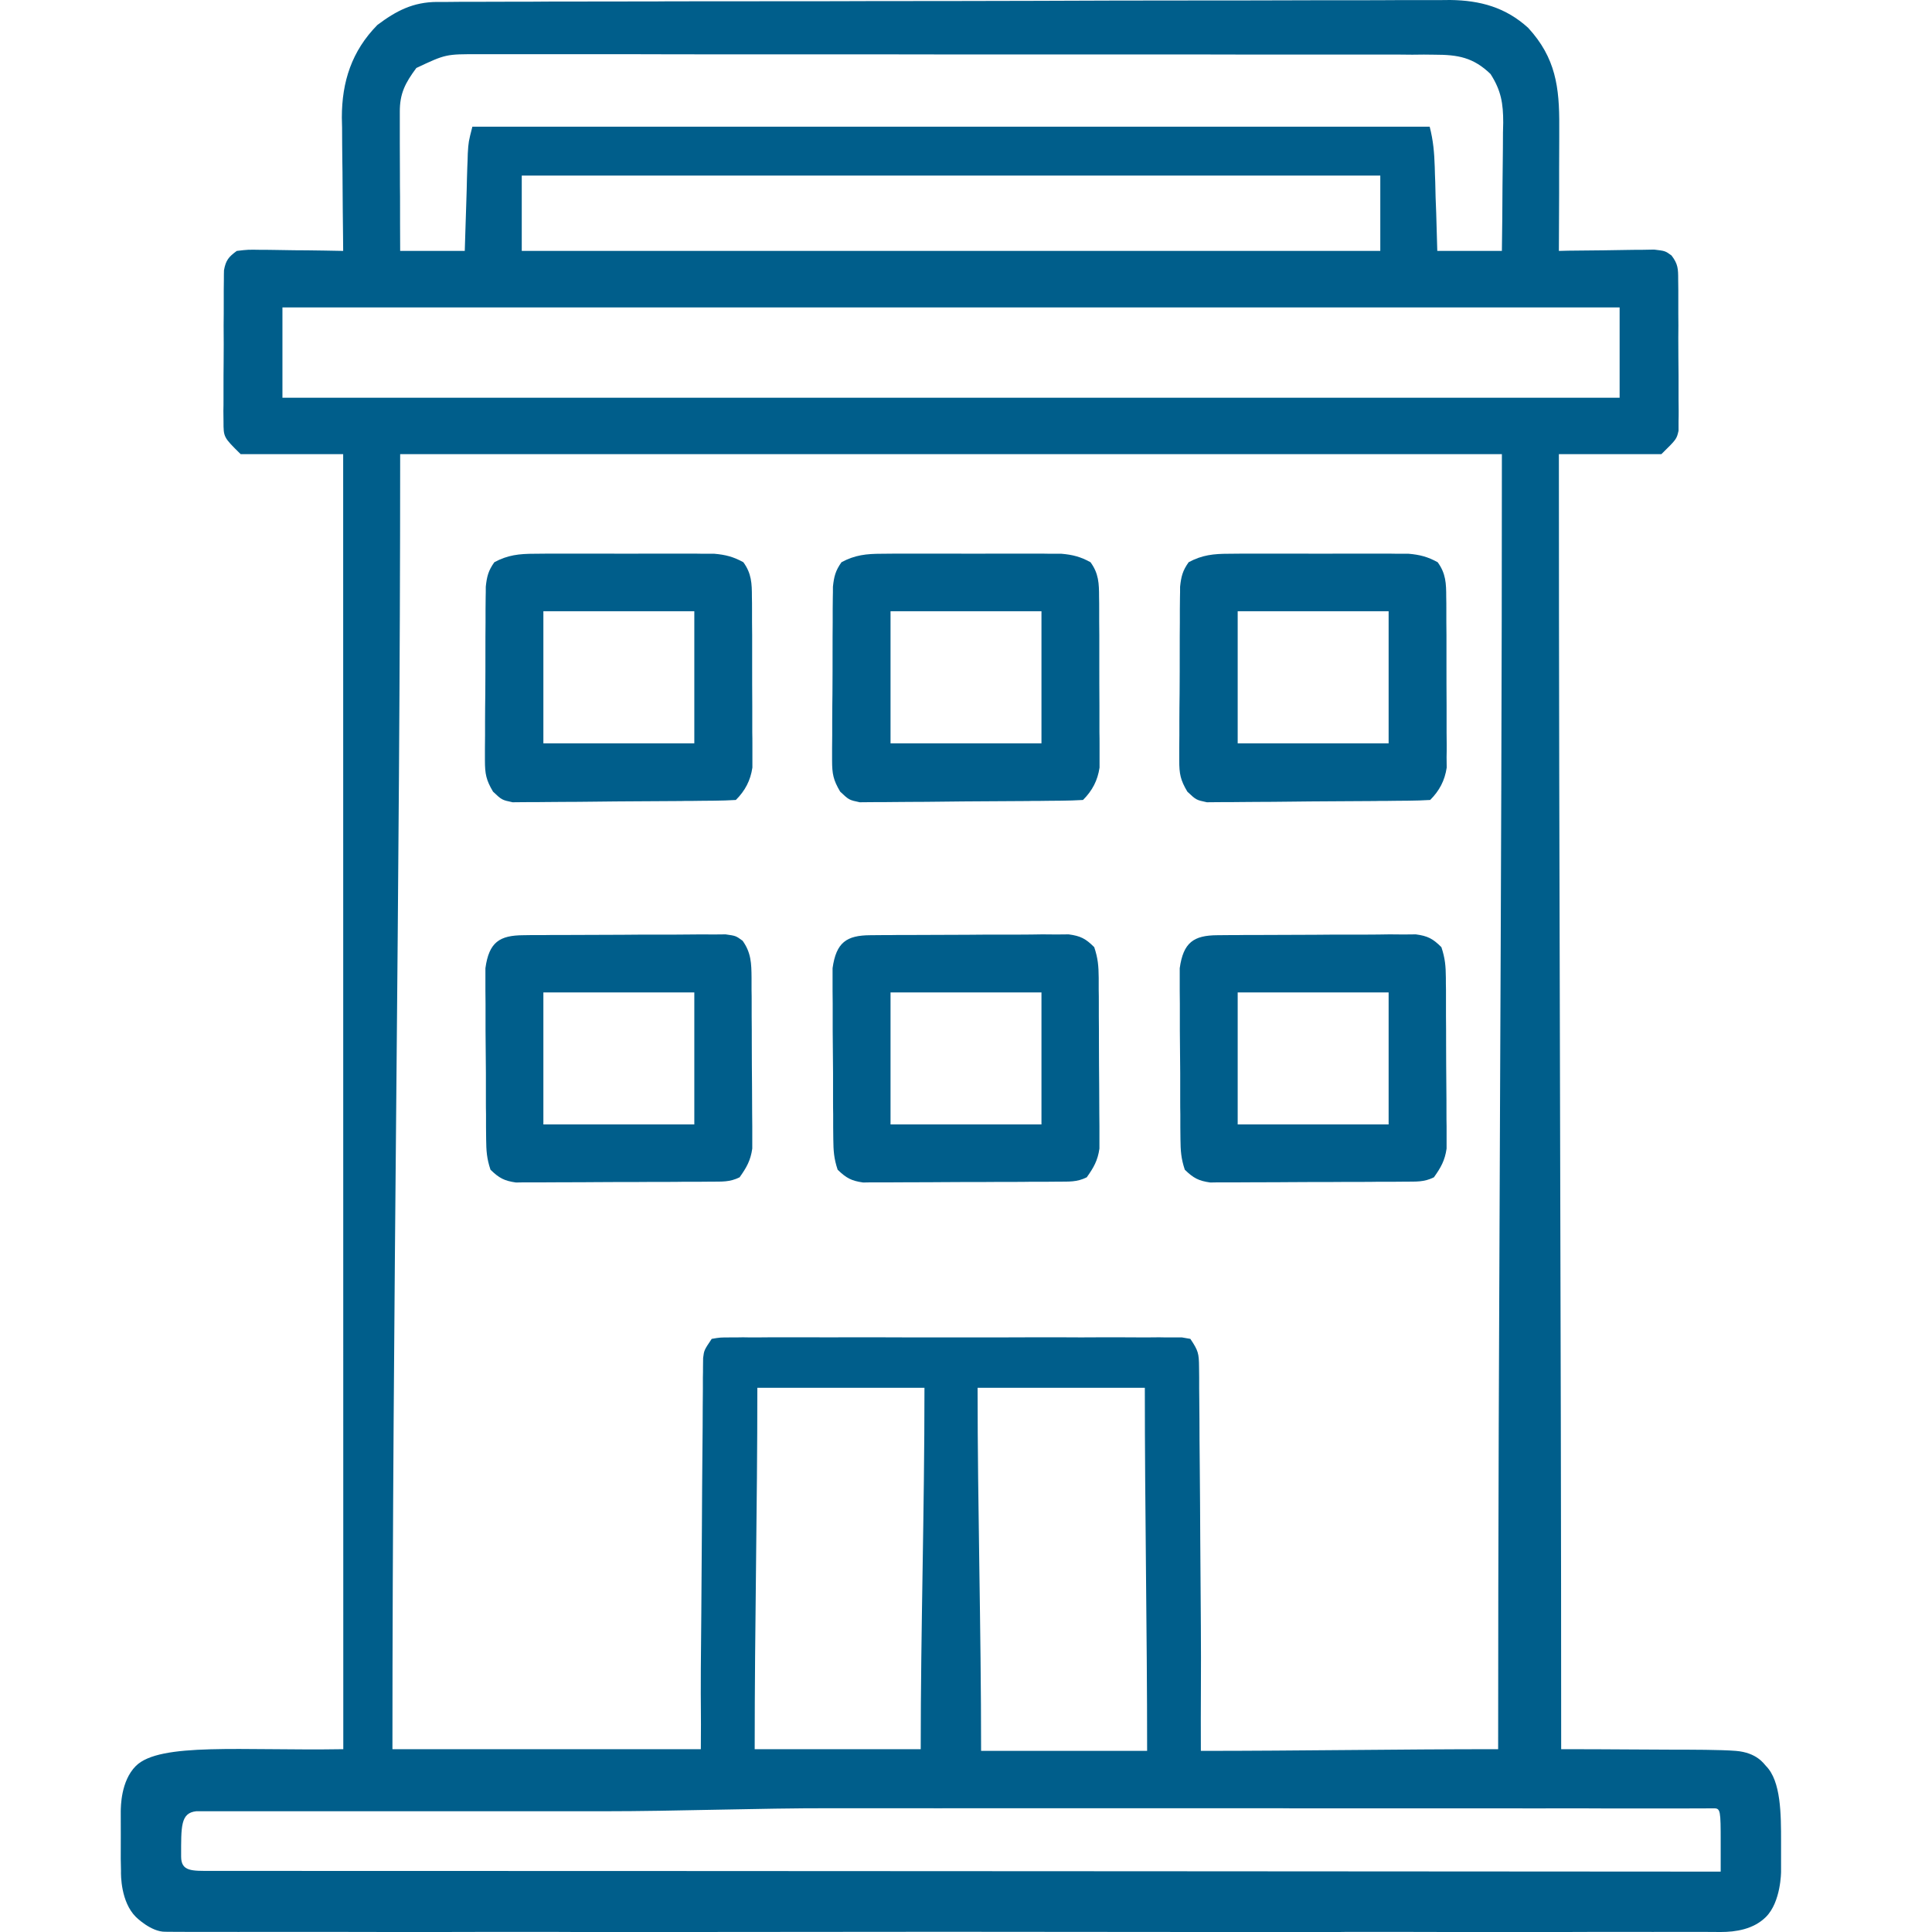
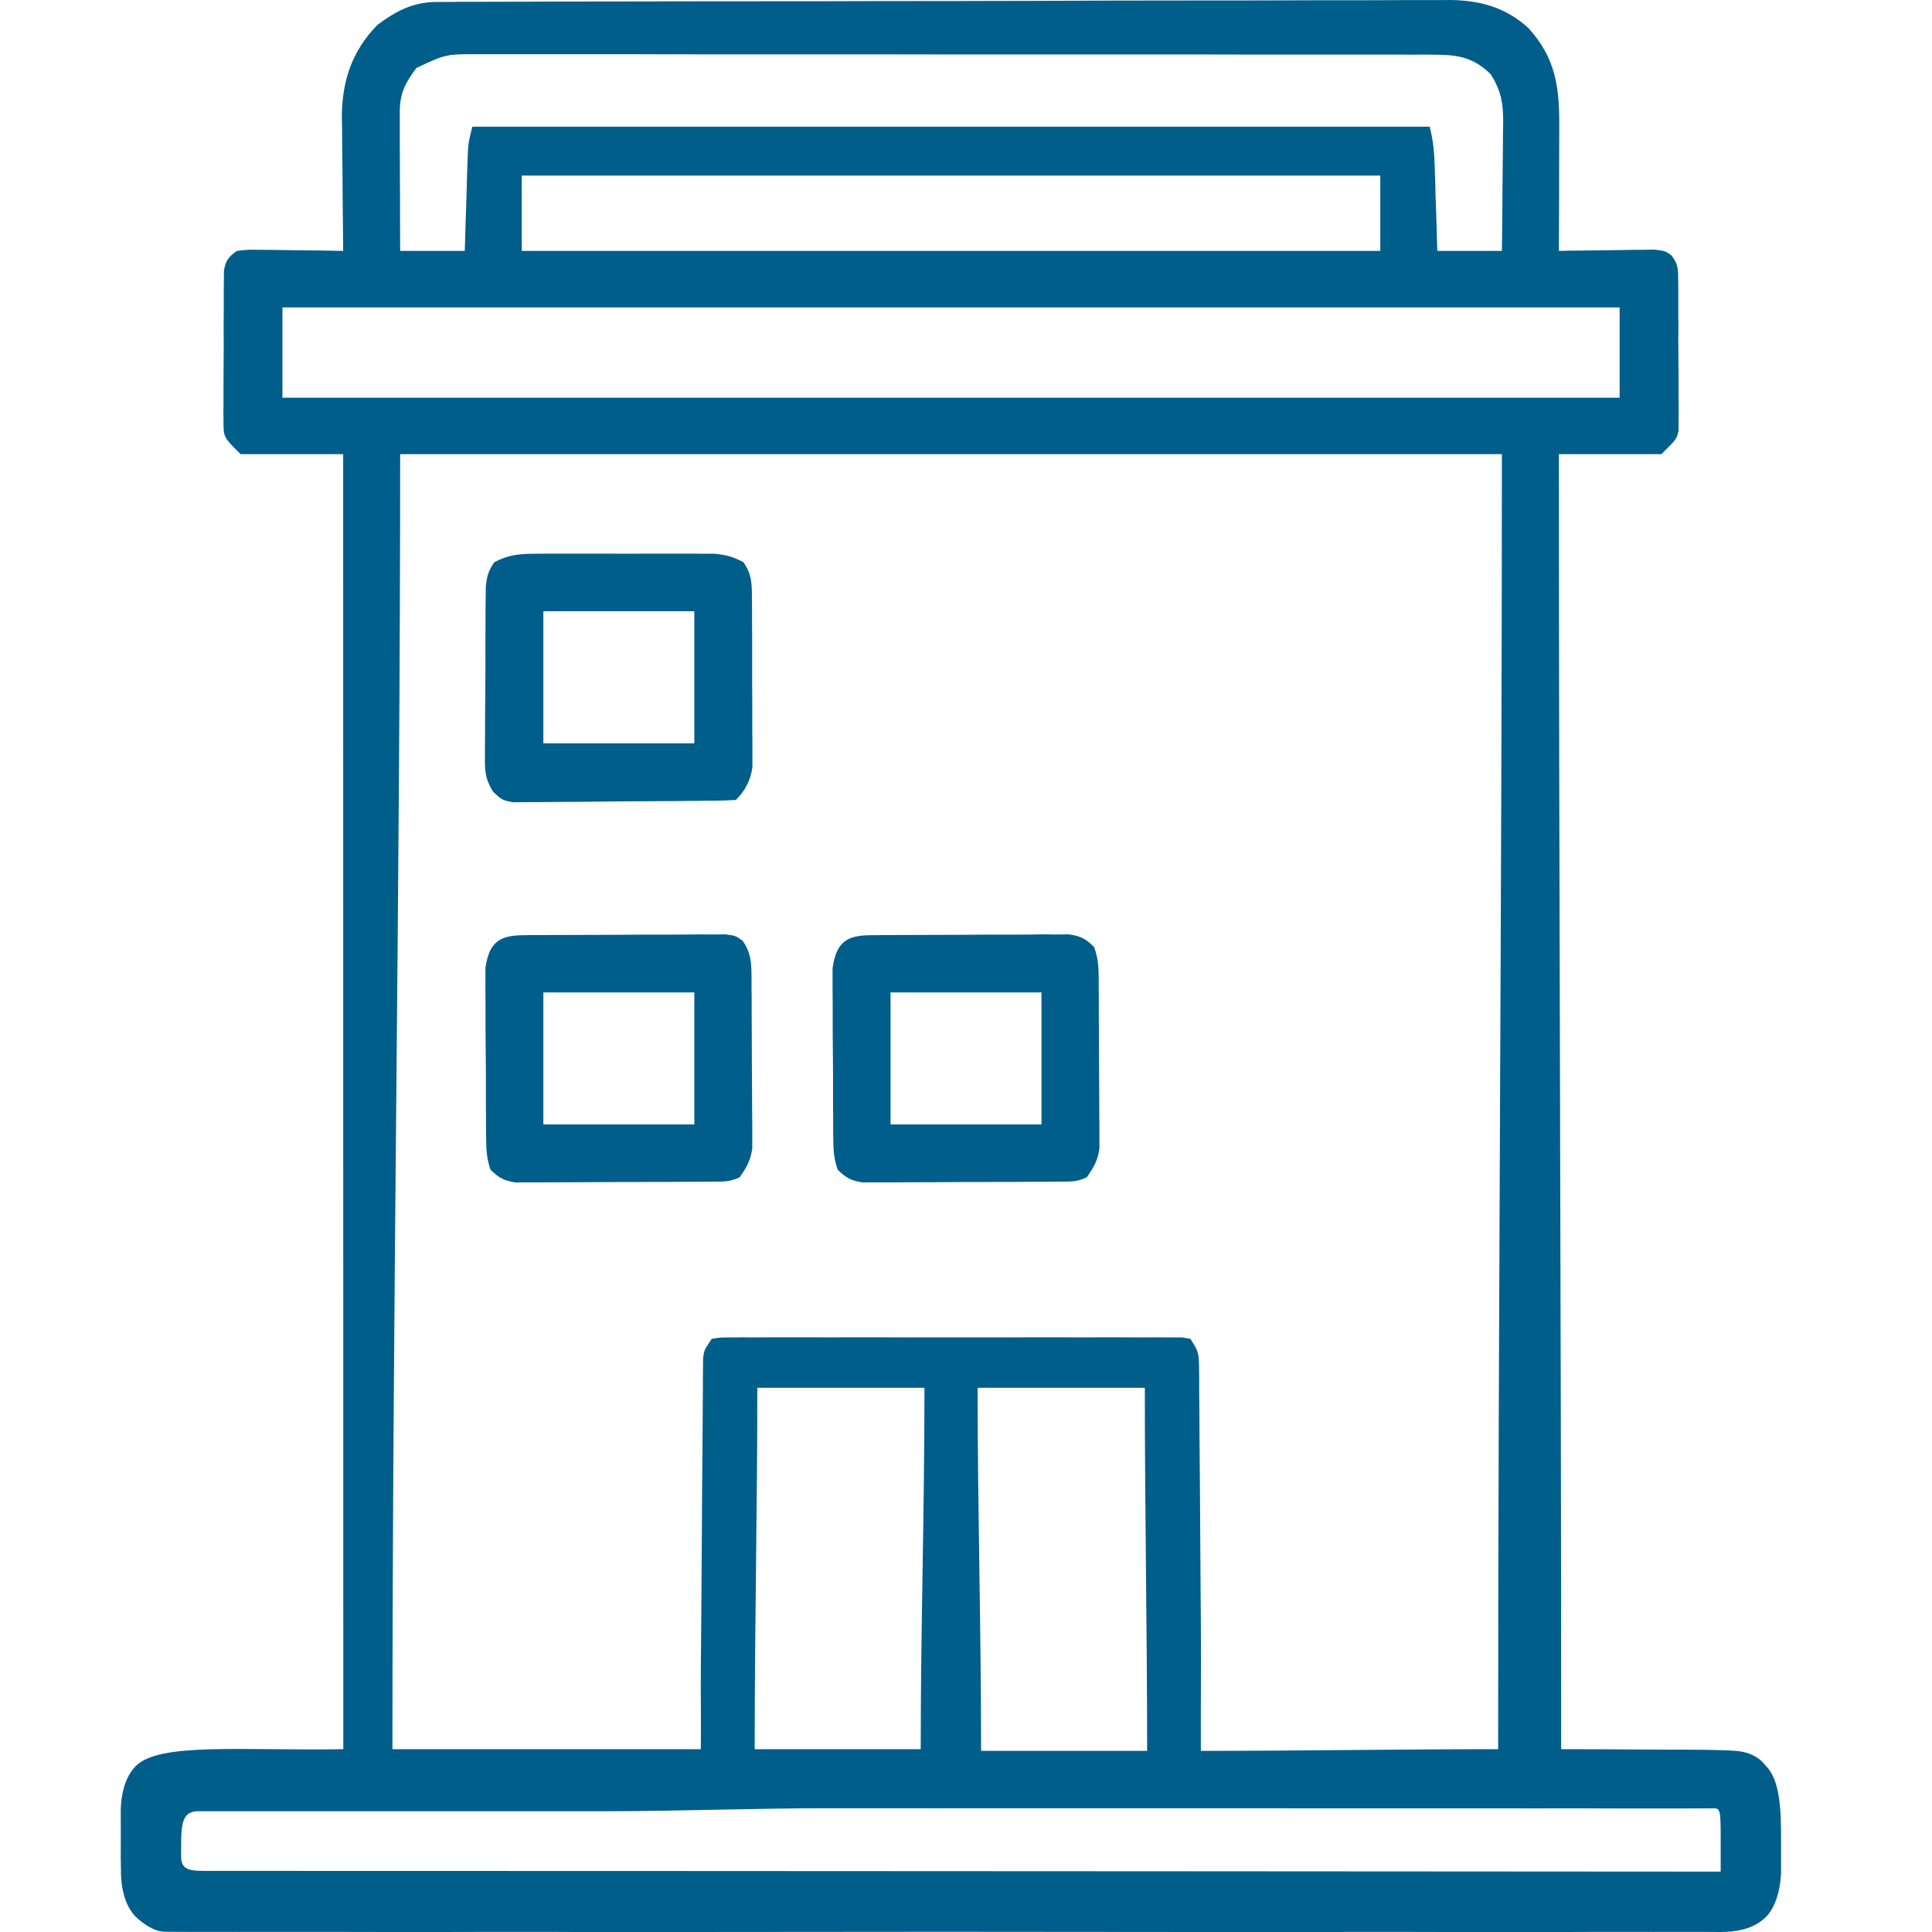
<svg xmlns="http://www.w3.org/2000/svg" width="16" height="16" viewBox="0 0 16 16" fill="none">
  <g clip-path="url(#clip0_9582_16875)">
    <path d="M3.62 0.016C3.65 0.016 3.681 0.016 3.713 0.016C3.746 0.016 3.78 0.015 3.815 0.015C3.869 0.015 3.869 0.015 3.924 0.015C4.044 0.015 4.165 0.014 4.286 0.014C4.372 0.014 4.458 0.014 4.545 0.013C4.804 0.013 5.064 0.012 5.323 0.012C5.396 0.012 5.47 0.012 5.543 0.011C5.998 0.011 6.453 0.01 6.909 0.01C7.014 0.01 7.12 0.009 7.225 0.009C7.251 0.009 7.277 0.009 7.304 0.009C7.729 0.009 8.153 0.008 8.578 0.007C9.013 0.005 9.449 0.004 9.885 0.004C10.13 0.004 10.374 0.004 10.619 0.003C10.827 0.002 11.036 0.002 11.244 0.002C11.35 0.002 11.457 0.002 11.563 0.001C11.678 0.001 11.794 0.001 11.909 0.001C11.943 0.001 11.976 0 12.01 0C12.258 0.003 12.47 0.061 12.656 0.231C12.884 0.479 12.915 0.724 12.913 1.046C12.913 1.09 12.913 1.09 12.913 1.135C12.913 1.229 12.912 1.323 12.912 1.417C12.912 1.481 12.912 1.545 12.912 1.609C12.911 1.765 12.911 1.922 12.91 2.078C12.949 2.077 12.949 2.077 12.989 2.076C13.087 2.075 13.184 2.074 13.281 2.073C13.344 2.072 13.407 2.071 13.47 2.07C13.509 2.069 13.548 2.069 13.589 2.069C13.626 2.068 13.662 2.068 13.699 2.067C13.791 2.078 13.791 2.078 13.843 2.116C13.897 2.187 13.898 2.227 13.898 2.315C13.899 2.358 13.899 2.358 13.899 2.402C13.899 2.449 13.899 2.449 13.899 2.497C13.899 2.529 13.899 2.561 13.899 2.594C13.9 2.662 13.9 2.73 13.899 2.798C13.899 2.902 13.9 3.006 13.901 3.11C13.901 3.175 13.901 3.241 13.901 3.307C13.901 3.338 13.902 3.37 13.902 3.402C13.902 3.431 13.902 3.46 13.901 3.49C13.901 3.528 13.901 3.528 13.901 3.567C13.885 3.637 13.885 3.637 13.759 3.761C13.479 3.761 13.199 3.761 12.91 3.761C12.91 7.321 12.929 10.819 12.929 14.486C13.365 14.486 13.625 14.49 13.858 14.49C14 14.49 14.25 14.49 14.375 14.5C14.551 14.514 14.609 14.609 14.625 14.625C14.75 14.75 14.75 15.027 14.75 15.25C14.751 15.284 14.749 15.465 14.75 15.5C14.75 15.466 14.75 15.532 14.75 15.5C14.75 15.469 14.75 15.529 14.75 15.5C14.75 15.5 14.75 15.75 14.625 15.875C14.522 15.978 14.374 16 14.25 16C14.274 16 14.227 16 14.25 16C14.173 16 14.161 15.999 14.084 15.999C14.028 15.999 13.972 15.999 13.917 15.999C13.764 16 13.611 15.999 13.458 15.999C13.293 15.999 13.128 15.999 12.963 16C12.64 16 12.317 16 11.994 16C11.731 15.999 11.469 15.999 11.206 15.999C11.169 15.999 11.132 15.999 11.093 16C11.017 16 10.941 16 10.866 16C10.154 16 9.443 16 8.732 15.999C8.121 15.998 7.51 15.998 6.899 15.999C6.19 16 5.481 16 4.773 16C4.697 16 4.622 15.999 4.546 15.999C4.509 15.999 4.472 15.999 4.433 15.999C4.171 15.999 3.909 15.999 3.646 16C3.327 16 3.007 16 2.688 15.999C2.525 15.999 2.362 15.999 2.198 15.999C2.049 16 1.9 15.999 1.751 15.999C1.697 15.999 1.643 15.999 1.589 15.999C1.515 15.999 1.442 15.999 1.369 15.998C1.411 15.998 1.328 15.998 1.369 15.998C1.25 16 1.125 15.875 1.125 15.875C1 15.75 1.001 15.528 1.002 15.494C1.001 15.445 1.001 15.445 1 15.394C1.001 15.147 1 15.25 1 15C1.001 14.963 1 14.75 1.125 14.625C1.323 14.428 2 14.5 2.843 14.486C2.843 10.927 2.842 7.429 2.842 3.761C2.562 3.761 2.281 3.761 1.993 3.761C1.851 3.621 1.851 3.621 1.851 3.49C1.851 3.461 1.85 3.432 1.85 3.402C1.851 3.371 1.851 3.339 1.851 3.307C1.851 3.275 1.851 3.243 1.851 3.21C1.851 3.142 1.851 3.074 1.852 3.006C1.853 2.902 1.853 2.798 1.852 2.694C1.853 2.629 1.853 2.563 1.853 2.497C1.853 2.466 1.853 2.434 1.853 2.402C1.853 2.373 1.854 2.344 1.854 2.315C1.854 2.289 1.854 2.264 1.855 2.238C1.87 2.155 1.894 2.127 1.961 2.078C2.053 2.067 2.053 2.067 2.163 2.069C2.203 2.069 2.242 2.069 2.283 2.07C2.324 2.071 2.365 2.071 2.408 2.072C2.45 2.073 2.492 2.073 2.534 2.073C2.636 2.074 2.739 2.076 2.842 2.078C2.842 2.039 2.841 2 2.841 1.959C2.839 1.813 2.838 1.667 2.837 1.521C2.837 1.457 2.836 1.394 2.835 1.331C2.834 1.24 2.833 1.149 2.833 1.058C2.832 1.03 2.832 1.002 2.831 0.974C2.831 0.676 2.913 0.423 3.125 0.207C3.282 0.089 3.421 0.017 3.62 0.016ZM3.448 0.563C3.356 0.687 3.31 0.774 3.311 0.928C3.311 0.953 3.311 0.979 3.311 1.005C3.311 1.033 3.311 1.06 3.311 1.088C3.311 1.117 3.311 1.145 3.311 1.174C3.311 1.264 3.312 1.354 3.312 1.445C3.312 1.506 3.312 1.567 3.313 1.628C3.313 1.778 3.313 1.928 3.314 2.078C3.491 2.078 3.667 2.078 3.849 2.078C3.851 2.014 3.853 1.95 3.855 1.885C3.857 1.823 3.859 1.761 3.861 1.698C3.862 1.655 3.863 1.613 3.865 1.569C3.866 1.508 3.868 1.446 3.87 1.384C3.872 1.347 3.873 1.309 3.874 1.271C3.88 1.174 3.88 1.174 3.912 1.049C6.528 1.049 9.145 1.049 11.84 1.049C11.87 1.166 11.878 1.263 11.882 1.384C11.883 1.424 11.884 1.465 11.886 1.506C11.887 1.549 11.888 1.591 11.889 1.634C11.891 1.677 11.892 1.72 11.894 1.763C11.897 1.868 11.9 1.973 11.903 2.078C12.08 2.078 12.256 2.078 12.438 2.078C12.441 1.899 12.442 1.721 12.443 1.542C12.444 1.481 12.444 1.421 12.445 1.36C12.446 1.272 12.447 1.185 12.447 1.098C12.448 1.071 12.448 1.044 12.449 1.016C12.449 0.857 12.432 0.75 12.344 0.613C12.201 0.475 12.074 0.453 11.881 0.453C11.837 0.453 11.837 0.453 11.792 0.452C11.745 0.453 11.745 0.453 11.696 0.453C11.662 0.453 11.629 0.452 11.594 0.452C11.48 0.452 11.366 0.452 11.252 0.452C11.171 0.452 11.089 0.452 11.008 0.452C10.809 0.452 10.611 0.452 10.412 0.452C10.251 0.452 10.089 0.451 9.928 0.451C9.471 0.451 9.013 0.451 8.555 0.451C8.531 0.451 8.506 0.451 8.481 0.451C8.456 0.451 8.431 0.451 8.406 0.451C8.006 0.451 7.605 0.451 7.205 0.45C6.794 0.45 6.383 0.45 5.972 0.45C5.741 0.45 5.511 0.45 5.28 0.449C5.063 0.449 4.846 0.449 4.629 0.449C4.549 0.449 4.47 0.449 4.39 0.449C4.281 0.449 4.173 0.449 4.064 0.449C4.016 0.449 4.016 0.449 3.968 0.449C3.692 0.448 3.692 0.448 3.448 0.563ZM4.321 1.454C4.321 1.66 4.321 1.866 4.321 2.078C6.667 2.078 9.014 2.078 11.431 2.078C11.431 1.872 11.431 1.666 11.431 1.454C9.085 1.454 6.738 1.454 4.321 1.454ZM2.339 2.546C2.339 2.793 2.339 3.039 2.339 3.294C5.993 3.294 9.648 3.294 13.413 3.294C13.413 3.047 13.413 2.8 13.413 2.546C9.759 2.546 6.104 2.546 2.339 2.546ZM3.314 3.761C3.314 7.321 3.25 10.819 3.25 14.486C4.07 14.486 4.959 14.486 5.804 14.486C5.807 14.123 5.802 14.186 5.804 13.815C5.805 13.662 5.807 13.509 5.808 13.356C5.81 13.113 5.811 12.87 5.813 12.627C5.814 12.431 5.815 12.235 5.817 12.04C5.818 11.965 5.818 11.89 5.819 11.815C5.819 11.71 5.82 11.606 5.821 11.501C5.821 11.47 5.821 11.439 5.821 11.407C5.822 11.378 5.822 11.35 5.822 11.321C5.823 11.284 5.823 11.284 5.823 11.246C5.831 11.182 5.831 11.182 5.894 11.088C5.963 11.076 5.963 11.076 6.052 11.076C6.085 11.076 6.118 11.076 6.153 11.075C6.189 11.076 6.226 11.076 6.264 11.076C6.322 11.076 6.322 11.076 6.381 11.075C6.487 11.075 6.593 11.075 6.699 11.075C6.81 11.076 6.92 11.075 7.031 11.075C7.217 11.075 7.403 11.075 7.589 11.076C7.804 11.076 8.019 11.076 8.235 11.076C8.419 11.075 8.604 11.075 8.788 11.075C8.899 11.076 9.009 11.076 9.119 11.075C9.242 11.075 9.365 11.075 9.488 11.076C9.543 11.076 9.543 11.076 9.6 11.075C9.633 11.076 9.666 11.076 9.701 11.076C9.744 11.076 9.744 11.076 9.789 11.076C9.812 11.08 9.835 11.084 9.858 11.088C9.924 11.186 9.929 11.209 9.93 11.321C9.93 11.349 9.931 11.378 9.931 11.407C9.931 11.438 9.931 11.469 9.931 11.501C9.932 11.551 9.932 11.551 9.932 11.601C9.933 11.71 9.934 11.819 9.934 11.927C9.935 12.003 9.935 12.078 9.936 12.153C9.938 12.352 9.939 12.55 9.94 12.749C9.942 12.987 9.943 13.225 9.945 13.463C9.948 13.825 9.943 14.138 9.945 14.5C10.765 14.5 11.562 14.486 12.407 14.486C12.407 10.927 12.438 7.429 12.438 3.761C9.427 3.761 6.416 3.761 3.314 3.761ZM6.272 11.493C6.272 12.502 6.25 13.447 6.25 14.486C6.707 14.486 7.154 14.486 7.625 14.486C7.625 13.478 7.656 12.532 7.656 11.493C7.199 11.493 6.742 11.493 6.272 11.493ZM8.096 11.493C8.096 12.502 8.125 13.461 8.125 14.5C8.582 14.5 9.029 14.5 9.5 14.5C9.5 13.492 9.481 12.532 9.481 11.493C9.024 11.493 8.567 11.493 8.096 11.493ZM1.5 15.375C1.5 15.5 1.589 15.494 1.751 15.494C5.912 15.494 14.25 15.5 14.25 15.5C14.25 15.5 14.25 15.5 14.25 15.25C14.25 15 14.248 14.976 14.197 14.976C14.084 14.977 13.725 14.977 13.704 14.977C13.634 14.977 13.565 14.977 13.495 14.977C13.445 14.977 13.394 14.977 13.344 14.977C13.206 14.976 13.067 14.976 12.929 14.976C12.78 14.977 12.631 14.976 12.481 14.976C12.189 14.976 11.897 14.976 11.605 14.976C11.367 14.976 11.13 14.976 10.892 14.976C10.858 14.976 10.824 14.976 10.79 14.976C10.721 14.976 10.652 14.976 10.584 14.975C9.94 14.975 9.296 14.975 8.652 14.975C8.063 14.976 7.473 14.975 6.884 14.975C6.279 14.974 5.605 15 5 15C4.66 15 4.465 15 4.125 15C3.836 15 3.539 15 3.25 15C3.103 15 2.898 15 2.75 15C2.615 15 2.51 15 2.375 15C2.326 15 2.247 15 2.198 15C2.132 15 2.067 15 2 15C1.963 15 1.663 15 1.625 15C1.495 15.014 1.5 15.125 1.5 15.375Z" fill="#005E8B" />
    <path d="M4.336 7.745C4.374 7.744 4.413 7.744 4.453 7.744C4.495 7.744 4.537 7.744 4.58 7.743C4.623 7.743 4.666 7.743 4.709 7.743C4.8 7.743 4.89 7.742 4.981 7.742C5.097 7.742 5.213 7.741 5.33 7.74C5.419 7.74 5.508 7.74 5.597 7.74C5.64 7.74 5.683 7.739 5.726 7.739C5.786 7.738 5.846 7.738 5.906 7.739C5.94 7.739 5.974 7.738 6.009 7.738C6.094 7.75 6.094 7.75 6.15 7.791C6.221 7.89 6.223 7.98 6.224 8.097C6.224 8.13 6.224 8.163 6.224 8.196C6.225 8.232 6.225 8.267 6.225 8.303C6.225 8.339 6.225 8.376 6.225 8.413C6.226 8.49 6.226 8.567 6.226 8.643C6.226 8.761 6.227 8.878 6.228 8.996C6.228 9.07 6.229 9.145 6.229 9.219C6.229 9.254 6.23 9.29 6.23 9.326C6.23 9.359 6.23 9.391 6.23 9.425C6.23 9.468 6.23 9.468 6.23 9.512C6.216 9.611 6.182 9.67 6.125 9.75C6.042 9.791 5.978 9.785 5.885 9.786C5.848 9.786 5.811 9.787 5.773 9.787C5.732 9.787 5.692 9.787 5.65 9.787C5.609 9.788 5.568 9.788 5.525 9.788C5.438 9.788 5.351 9.788 5.263 9.789C5.151 9.789 5.04 9.789 4.928 9.79C4.842 9.791 4.756 9.791 4.67 9.791C4.608 9.791 4.547 9.792 4.486 9.792C4.43 9.792 4.43 9.792 4.373 9.792C4.34 9.792 4.307 9.792 4.273 9.793C4.175 9.779 4.133 9.756 4.062 9.687C4.031 9.594 4.027 9.531 4.026 9.433C4.026 9.401 4.025 9.368 4.025 9.334C4.025 9.299 4.025 9.264 4.025 9.228C4.024 9.191 4.024 9.155 4.024 9.118C4.024 9.041 4.024 8.964 4.024 8.887C4.023 8.77 4.022 8.653 4.021 8.535C4.021 8.461 4.021 8.386 4.021 8.312C4.02 8.259 4.02 8.259 4.02 8.205C4.02 8.156 4.02 8.156 4.02 8.106C4.02 8.077 4.02 8.048 4.02 8.018C4.05 7.802 4.137 7.746 4.336 7.745ZM4.5 8.219C4.5 8.579 4.5 8.94 4.5 9.312C4.912 9.312 5.325 9.312 5.75 9.312C5.75 8.951 5.75 8.59 5.75 8.219C5.337 8.219 4.925 8.219 4.5 8.219Z" fill="#005E8B" />
-     <path d="M10.083 7.745C10.139 7.744 10.139 7.744 10.197 7.744C10.238 7.744 10.279 7.744 10.322 7.743C10.364 7.743 10.406 7.743 10.449 7.743C10.538 7.743 10.627 7.742 10.716 7.742C10.83 7.742 10.944 7.741 11.058 7.74C11.146 7.74 11.233 7.74 11.321 7.74C11.383 7.74 11.446 7.739 11.508 7.738C11.546 7.738 11.584 7.739 11.624 7.739C11.674 7.738 11.674 7.738 11.725 7.738C11.824 7.751 11.867 7.774 11.937 7.844C11.968 7.937 11.973 8 11.974 8.097C11.974 8.13 11.974 8.163 11.975 8.196C11.975 8.232 11.975 8.267 11.975 8.303C11.975 8.339 11.975 8.376 11.975 8.413C11.976 8.49 11.976 8.567 11.976 8.643C11.976 8.761 11.977 8.878 11.978 8.996C11.979 9.07 11.979 9.145 11.979 9.219C11.979 9.254 11.979 9.29 11.98 9.326C11.98 9.359 11.98 9.391 11.98 9.425C11.98 9.468 11.98 9.468 11.98 9.512C11.966 9.611 11.932 9.67 11.875 9.75C11.792 9.791 11.728 9.785 11.635 9.786C11.598 9.786 11.561 9.787 11.523 9.787C11.482 9.787 11.442 9.787 11.4 9.787C11.359 9.788 11.318 9.788 11.275 9.788C11.188 9.788 11.101 9.788 11.013 9.789C10.901 9.789 10.79 9.789 10.678 9.79C10.592 9.791 10.506 9.791 10.419 9.791C10.358 9.791 10.297 9.792 10.236 9.792C10.18 9.792 10.18 9.792 10.123 9.792C10.09 9.792 10.057 9.792 10.023 9.793C9.925 9.779 9.883 9.756 9.812 9.687C9.781 9.594 9.777 9.531 9.776 9.433C9.776 9.401 9.775 9.368 9.775 9.334C9.775 9.299 9.775 9.264 9.775 9.228C9.774 9.191 9.774 9.155 9.774 9.118C9.774 9.041 9.774 8.964 9.774 8.887C9.773 8.77 9.772 8.653 9.771 8.535C9.771 8.461 9.771 8.386 9.771 8.312C9.77 8.259 9.77 8.259 9.77 8.205C9.77 8.156 9.77 8.156 9.77 8.106C9.77 8.077 9.77 8.048 9.77 8.018C9.8 7.805 9.885 7.746 10.083 7.745ZM10.25 8.219C10.25 8.579 10.25 8.94 10.25 9.312C10.662 9.312 11.075 9.312 11.5 9.312C11.5 8.951 11.5 8.59 11.5 8.219C11.087 8.219 10.675 8.219 10.25 8.219Z" fill="#005E8B" />
    <path d="M7.208 7.745C7.264 7.744 7.264 7.744 7.322 7.744C7.363 7.744 7.404 7.744 7.447 7.743C7.489 7.743 7.531 7.743 7.574 7.743C7.663 7.743 7.752 7.742 7.841 7.742C7.955 7.742 8.069 7.741 8.183 7.74C8.271 7.74 8.358 7.74 8.446 7.74C8.508 7.74 8.571 7.739 8.633 7.738C8.671 7.738 8.709 7.739 8.749 7.739C8.799 7.738 8.799 7.738 8.85 7.738C8.949 7.751 8.992 7.774 9.062 7.844C9.093 7.937 9.098 8 9.099 8.097C9.099 8.13 9.099 8.163 9.099 8.196C9.1 8.232 9.1 8.267 9.1 8.303C9.1 8.339 9.1 8.376 9.1 8.413C9.101 8.49 9.101 8.567 9.101 8.643C9.101 8.761 9.102 8.878 9.103 8.996C9.103 9.07 9.104 9.145 9.104 9.219C9.104 9.254 9.105 9.29 9.105 9.326C9.105 9.359 9.105 9.391 9.105 9.425C9.105 9.468 9.105 9.468 9.105 9.512C9.091 9.611 9.057 9.67 9 9.75C8.917 9.791 8.853 9.785 8.76 9.786C8.723 9.786 8.686 9.787 8.648 9.787C8.607 9.787 8.567 9.787 8.525 9.787C8.484 9.788 8.443 9.788 8.4 9.788C8.313 9.788 8.226 9.788 8.138 9.789C8.026 9.789 7.915 9.789 7.803 9.79C7.717 9.791 7.631 9.791 7.545 9.791C7.483 9.791 7.422 9.792 7.361 9.792C7.305 9.792 7.305 9.792 7.248 9.792C7.215 9.792 7.182 9.792 7.148 9.793C7.05 9.779 7.008 9.756 6.937 9.687C6.906 9.594 6.902 9.531 6.901 9.433C6.901 9.401 6.9 9.368 6.9 9.334C6.9 9.299 6.9 9.264 6.9 9.228C6.899 9.191 6.899 9.155 6.899 9.118C6.899 9.041 6.899 8.964 6.899 8.887C6.898 8.77 6.897 8.653 6.896 8.535C6.896 8.461 6.896 8.386 6.896 8.312C6.895 8.259 6.895 8.259 6.895 8.205C6.895 8.156 6.895 8.156 6.895 8.106C6.895 8.077 6.895 8.048 6.895 8.018C6.925 7.805 7.01 7.746 7.208 7.745ZM7.375 8.219C7.375 8.579 7.375 8.94 7.375 9.312C7.787 9.312 8.2 9.312 8.625 9.312C8.625 8.951 8.625 8.59 8.625 8.219C8.212 8.219 7.8 8.219 7.375 8.219Z" fill="#005E8B" />
-     <path d="M10.176 4.586C10.228 4.585 10.228 4.585 10.281 4.585C10.318 4.585 10.355 4.585 10.393 4.585C10.431 4.585 10.469 4.585 10.509 4.585C10.589 4.585 10.67 4.585 10.751 4.585C10.875 4.586 10.998 4.585 11.122 4.585C11.2 4.585 11.279 4.585 11.358 4.585C11.413 4.585 11.413 4.585 11.47 4.585C11.504 4.585 11.539 4.585 11.574 4.586C11.604 4.586 11.635 4.586 11.666 4.586C11.759 4.594 11.824 4.611 11.906 4.656C11.974 4.749 11.977 4.832 11.977 4.945C11.978 4.978 11.978 5.01 11.978 5.044C11.978 5.079 11.978 5.114 11.978 5.15C11.978 5.186 11.979 5.223 11.979 5.26C11.979 5.336 11.979 5.413 11.979 5.49C11.979 5.607 11.979 5.724 11.98 5.841C11.98 5.915 11.98 5.99 11.98 6.064C11.98 6.099 11.981 6.134 11.981 6.17C11.981 6.203 11.981 6.236 11.98 6.27C11.98 6.298 11.981 6.327 11.981 6.357C11.965 6.464 11.921 6.548 11.844 6.625C11.784 6.629 11.724 6.63 11.665 6.631C11.626 6.631 11.588 6.632 11.548 6.632C11.506 6.633 11.464 6.633 11.421 6.633C11.4 6.634 11.379 6.634 11.357 6.634C11.245 6.635 11.133 6.635 11.021 6.636C10.905 6.636 10.789 6.638 10.673 6.639C10.584 6.64 10.495 6.641 10.406 6.641C10.363 6.641 10.32 6.642 10.277 6.642C10.218 6.643 10.158 6.643 10.098 6.643C10.047 6.644 10.047 6.644 9.995 6.644C9.906 6.625 9.906 6.625 9.833 6.556C9.776 6.46 9.766 6.409 9.766 6.298C9.766 6.265 9.766 6.231 9.766 6.197C9.766 6.161 9.767 6.125 9.767 6.089C9.767 6.052 9.767 6.015 9.767 5.977C9.767 5.899 9.768 5.821 9.769 5.743C9.77 5.623 9.77 5.504 9.77 5.384C9.77 5.309 9.77 5.233 9.771 5.157C9.771 5.121 9.771 5.085 9.771 5.049C9.771 5.015 9.772 4.982 9.772 4.948C9.773 4.919 9.773 4.889 9.773 4.859C9.782 4.774 9.794 4.726 9.844 4.656C9.955 4.596 10.051 4.586 10.176 4.586ZM10.25 5.062C10.25 5.423 10.25 5.784 10.25 6.156C10.663 6.156 11.075 6.156 11.5 6.156C11.5 5.795 11.5 5.434 11.5 5.062C11.088 5.062 10.675 5.062 10.25 5.062Z" fill="#005E8B" />
-     <path d="M7.301 4.586C7.353 4.585 7.353 4.585 7.406 4.585C7.443 4.585 7.48 4.585 7.518 4.585C7.556 4.585 7.594 4.585 7.634 4.585C7.714 4.585 7.795 4.585 7.876 4.585C8 4.586 8.123 4.585 8.247 4.585C8.325 4.585 8.404 4.585 8.483 4.585C8.538 4.585 8.538 4.585 8.595 4.585C8.629 4.585 8.664 4.585 8.699 4.586C8.73 4.586 8.76 4.586 8.791 4.586C8.884 4.594 8.949 4.611 9.031 4.656C9.099 4.749 9.102 4.832 9.102 4.945C9.103 4.978 9.103 5.01 9.103 5.044C9.103 5.079 9.103 5.114 9.103 5.15C9.103 5.186 9.104 5.223 9.104 5.26C9.104 5.336 9.104 5.413 9.104 5.49C9.104 5.607 9.104 5.724 9.105 5.841C9.105 5.915 9.105 5.99 9.105 6.064C9.106 6.099 9.106 6.134 9.106 6.17C9.106 6.203 9.106 6.236 9.106 6.27C9.106 6.298 9.106 6.327 9.106 6.357C9.09 6.464 9.046 6.548 8.969 6.625C8.909 6.629 8.849 6.63 8.789 6.631C8.751 6.631 8.713 6.632 8.673 6.632C8.631 6.633 8.589 6.633 8.546 6.633C8.525 6.634 8.504 6.634 8.482 6.634C8.37 6.635 8.258 6.635 8.146 6.636C8.03 6.636 7.914 6.638 7.798 6.639C7.709 6.64 7.62 6.641 7.531 6.641C7.488 6.641 7.445 6.642 7.402 6.642C7.343 6.643 7.283 6.643 7.223 6.643C7.172 6.644 7.172 6.644 7.12 6.644C7.031 6.625 7.031 6.625 6.958 6.556C6.901 6.46 6.891 6.409 6.891 6.298C6.891 6.265 6.891 6.231 6.891 6.197C6.891 6.161 6.892 6.125 6.892 6.089C6.892 6.052 6.892 6.015 6.892 5.977C6.892 5.899 6.893 5.821 6.894 5.743C6.895 5.623 6.895 5.504 6.895 5.384C6.895 5.309 6.895 5.233 6.896 5.157C6.896 5.121 6.896 5.085 6.896 5.049C6.896 5.015 6.897 4.982 6.897 4.948C6.898 4.919 6.898 4.889 6.898 4.859C6.907 4.774 6.919 4.726 6.969 4.656C7.08 4.596 7.176 4.586 7.301 4.586ZM7.375 5.062C7.375 5.423 7.375 5.784 7.375 6.156C7.788 6.156 8.2 6.156 8.625 6.156C8.625 5.795 8.625 5.434 8.625 5.062C8.213 5.062 7.8 5.062 7.375 5.062Z" fill="#005E8B" />
    <path d="M4.426 4.586C4.478 4.585 4.478 4.585 4.531 4.585C4.568 4.585 4.605 4.585 4.643 4.585C4.681 4.585 4.719 4.585 4.759 4.585C4.839 4.585 4.92 4.585 5.001 4.585C5.125 4.586 5.248 4.585 5.372 4.585C5.45 4.585 5.529 4.585 5.608 4.585C5.663 4.585 5.663 4.585 5.72 4.585C5.754 4.585 5.789 4.585 5.824 4.586C5.855 4.586 5.885 4.586 5.916 4.586C6.009 4.594 6.074 4.611 6.156 4.656C6.224 4.749 6.227 4.832 6.227 4.945C6.228 4.978 6.228 5.01 6.228 5.044C6.228 5.079 6.228 5.114 6.228 5.15C6.228 5.186 6.229 5.223 6.229 5.26C6.229 5.336 6.229 5.413 6.229 5.49C6.229 5.607 6.229 5.724 6.23 5.841C6.23 5.915 6.23 5.99 6.23 6.064C6.231 6.099 6.231 6.134 6.231 6.17C6.231 6.203 6.231 6.236 6.231 6.27C6.231 6.298 6.231 6.327 6.231 6.357C6.215 6.464 6.171 6.548 6.094 6.625C6.034 6.629 5.974 6.63 5.914 6.631C5.876 6.631 5.838 6.632 5.798 6.632C5.756 6.633 5.714 6.633 5.671 6.633C5.65 6.634 5.629 6.634 5.607 6.634C5.495 6.635 5.383 6.635 5.271 6.636C5.155 6.636 5.039 6.638 4.923 6.639C4.834 6.64 4.745 6.641 4.656 6.641C4.613 6.641 4.57 6.642 4.527 6.642C4.468 6.643 4.408 6.643 4.348 6.643C4.297 6.644 4.297 6.644 4.245 6.644C4.156 6.625 4.156 6.625 4.083 6.556C4.026 6.46 4.016 6.409 4.016 6.298C4.016 6.265 4.016 6.231 4.016 6.197C4.016 6.161 4.017 6.125 4.017 6.089C4.017 6.052 4.017 6.015 4.017 5.977C4.017 5.899 4.018 5.821 4.019 5.743C4.02 5.623 4.02 5.504 4.02 5.384C4.02 5.309 4.02 5.233 4.021 5.157C4.021 5.121 4.021 5.085 4.021 5.049C4.021 5.015 4.022 4.982 4.022 4.948C4.023 4.919 4.023 4.889 4.023 4.859C4.032 4.774 4.044 4.726 4.094 4.656C4.205 4.596 4.301 4.586 4.426 4.586ZM4.5 5.062C4.5 5.423 4.5 5.784 4.5 6.156C4.913 6.156 5.325 6.156 5.75 6.156C5.75 5.795 5.75 5.434 5.75 5.062C5.338 5.062 4.925 5.062 4.5 5.062Z" fill="#005E8B" />
  </g>
  <defs>
    <clipPath id="clip0_9582_16875">
      <rect width="16" height="16" fill="white" />
    </clipPath>
  </defs>
</svg>